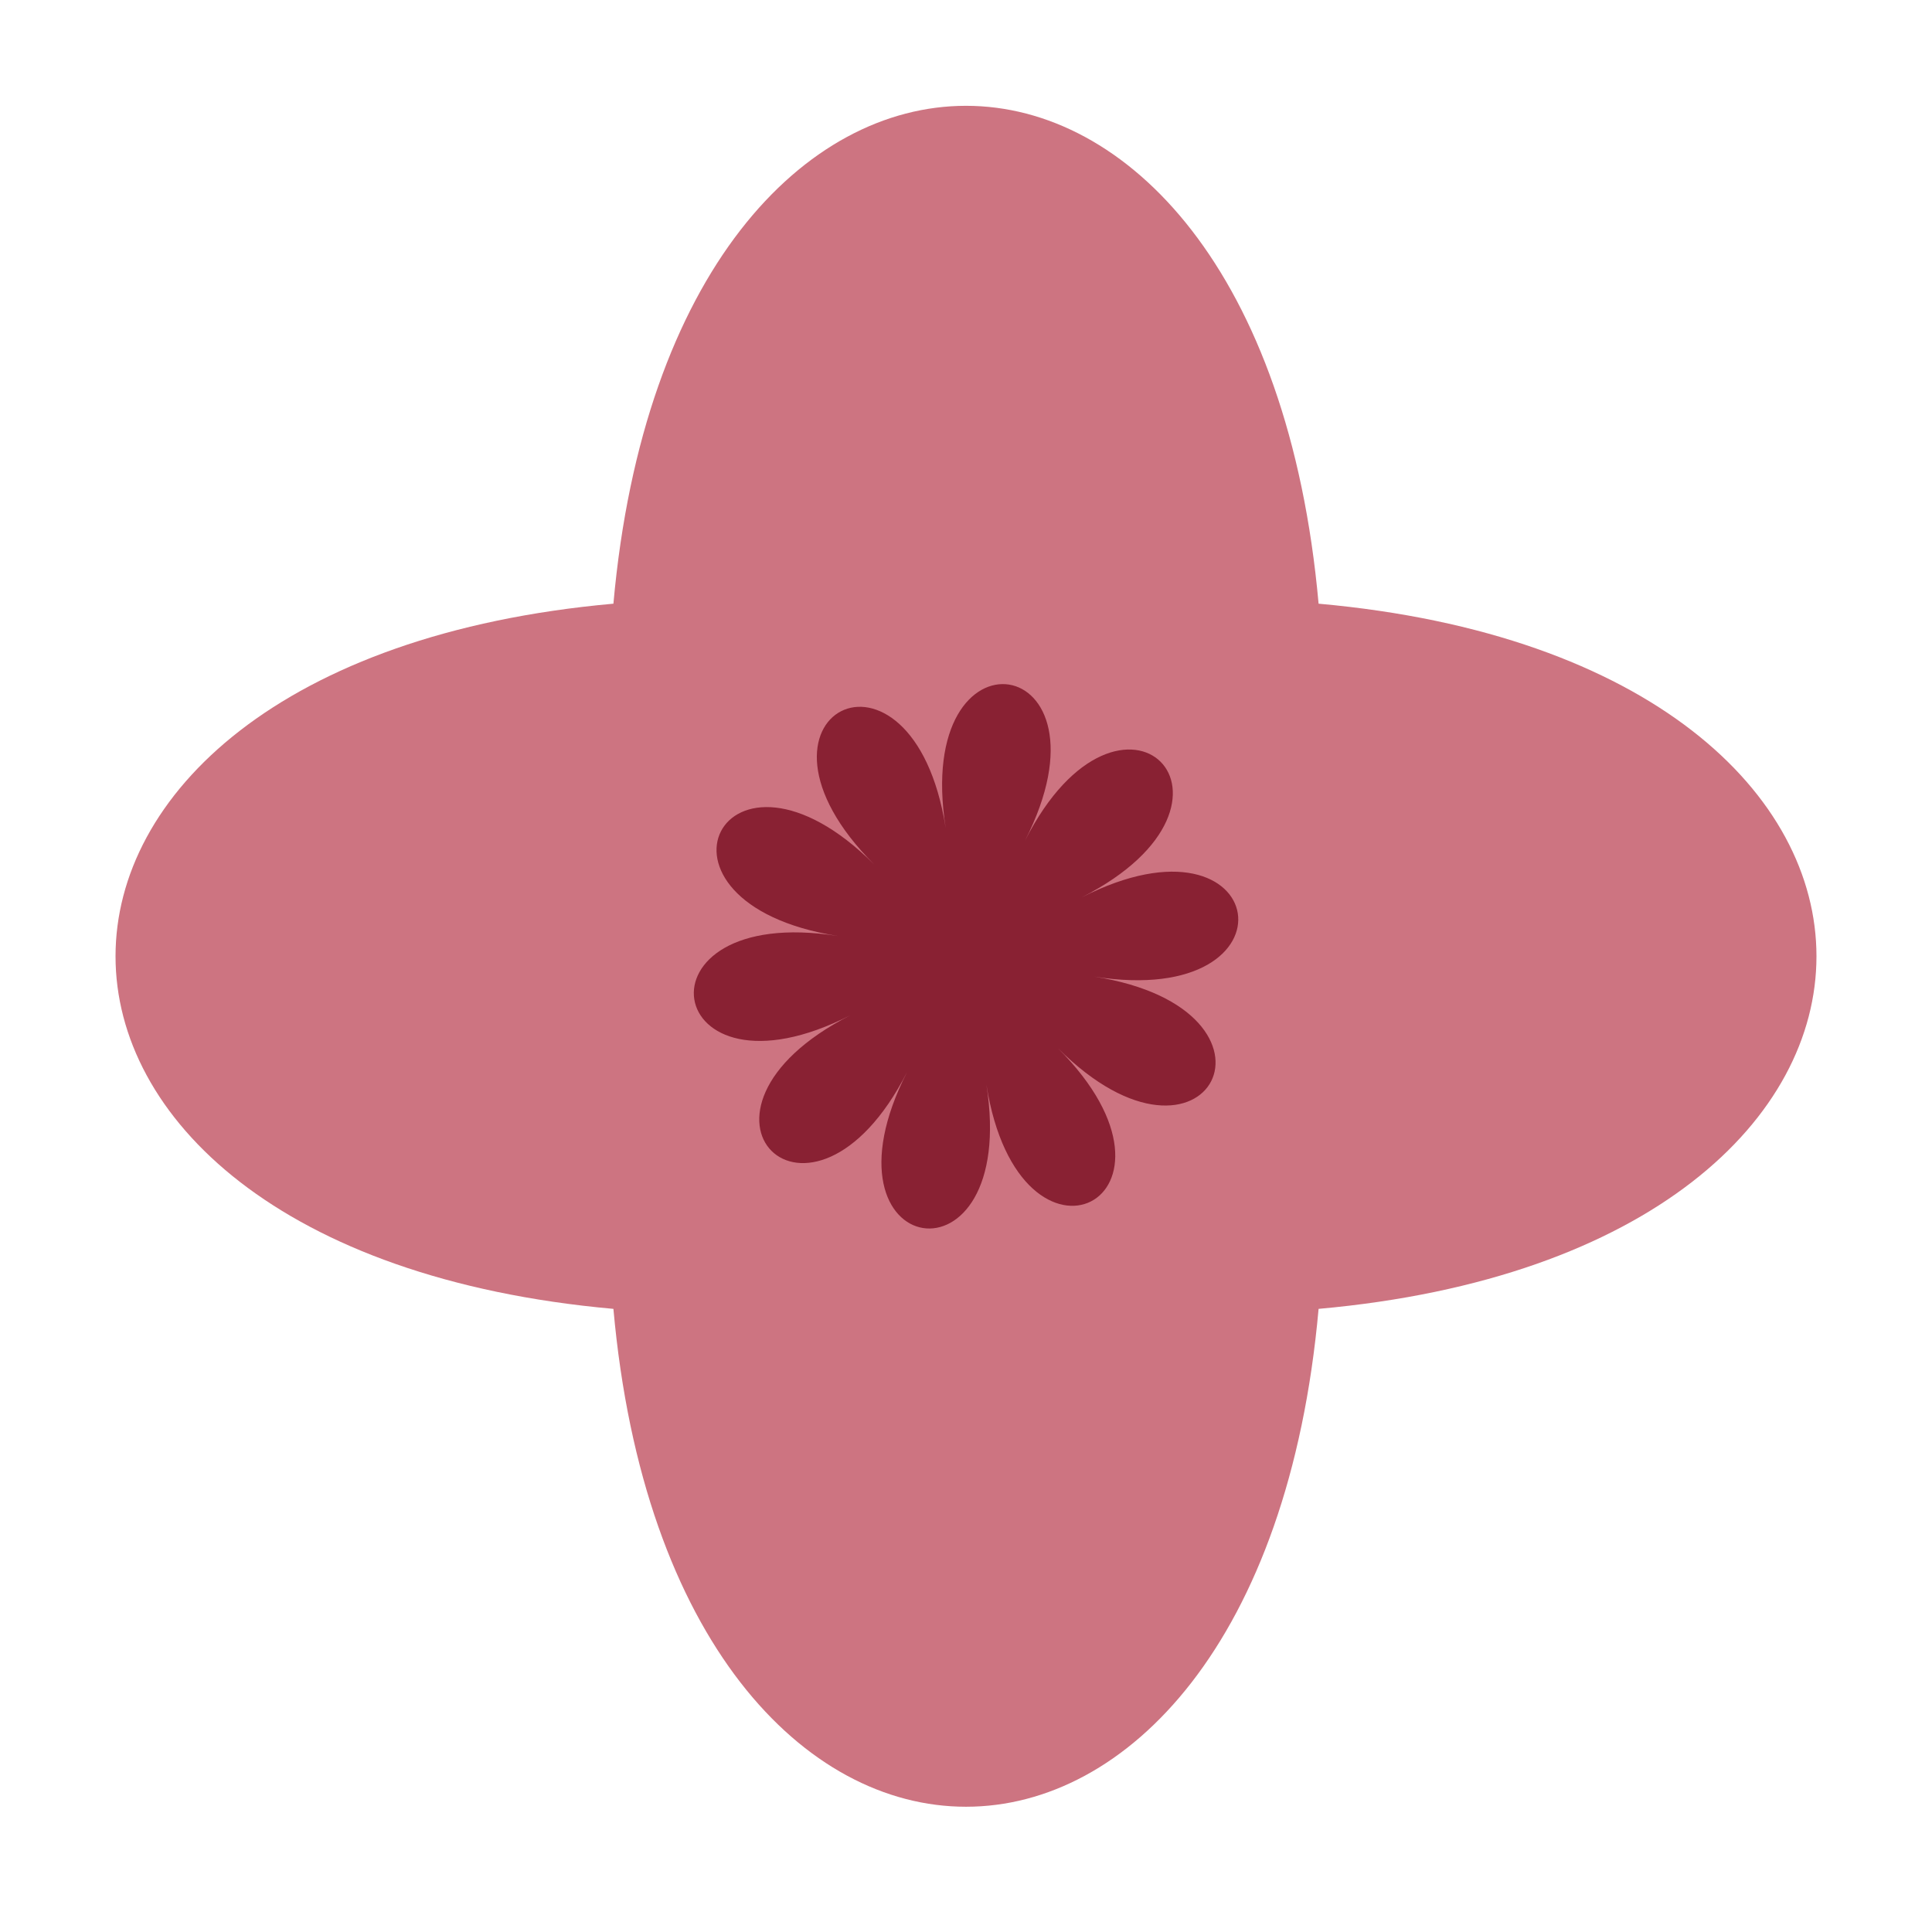
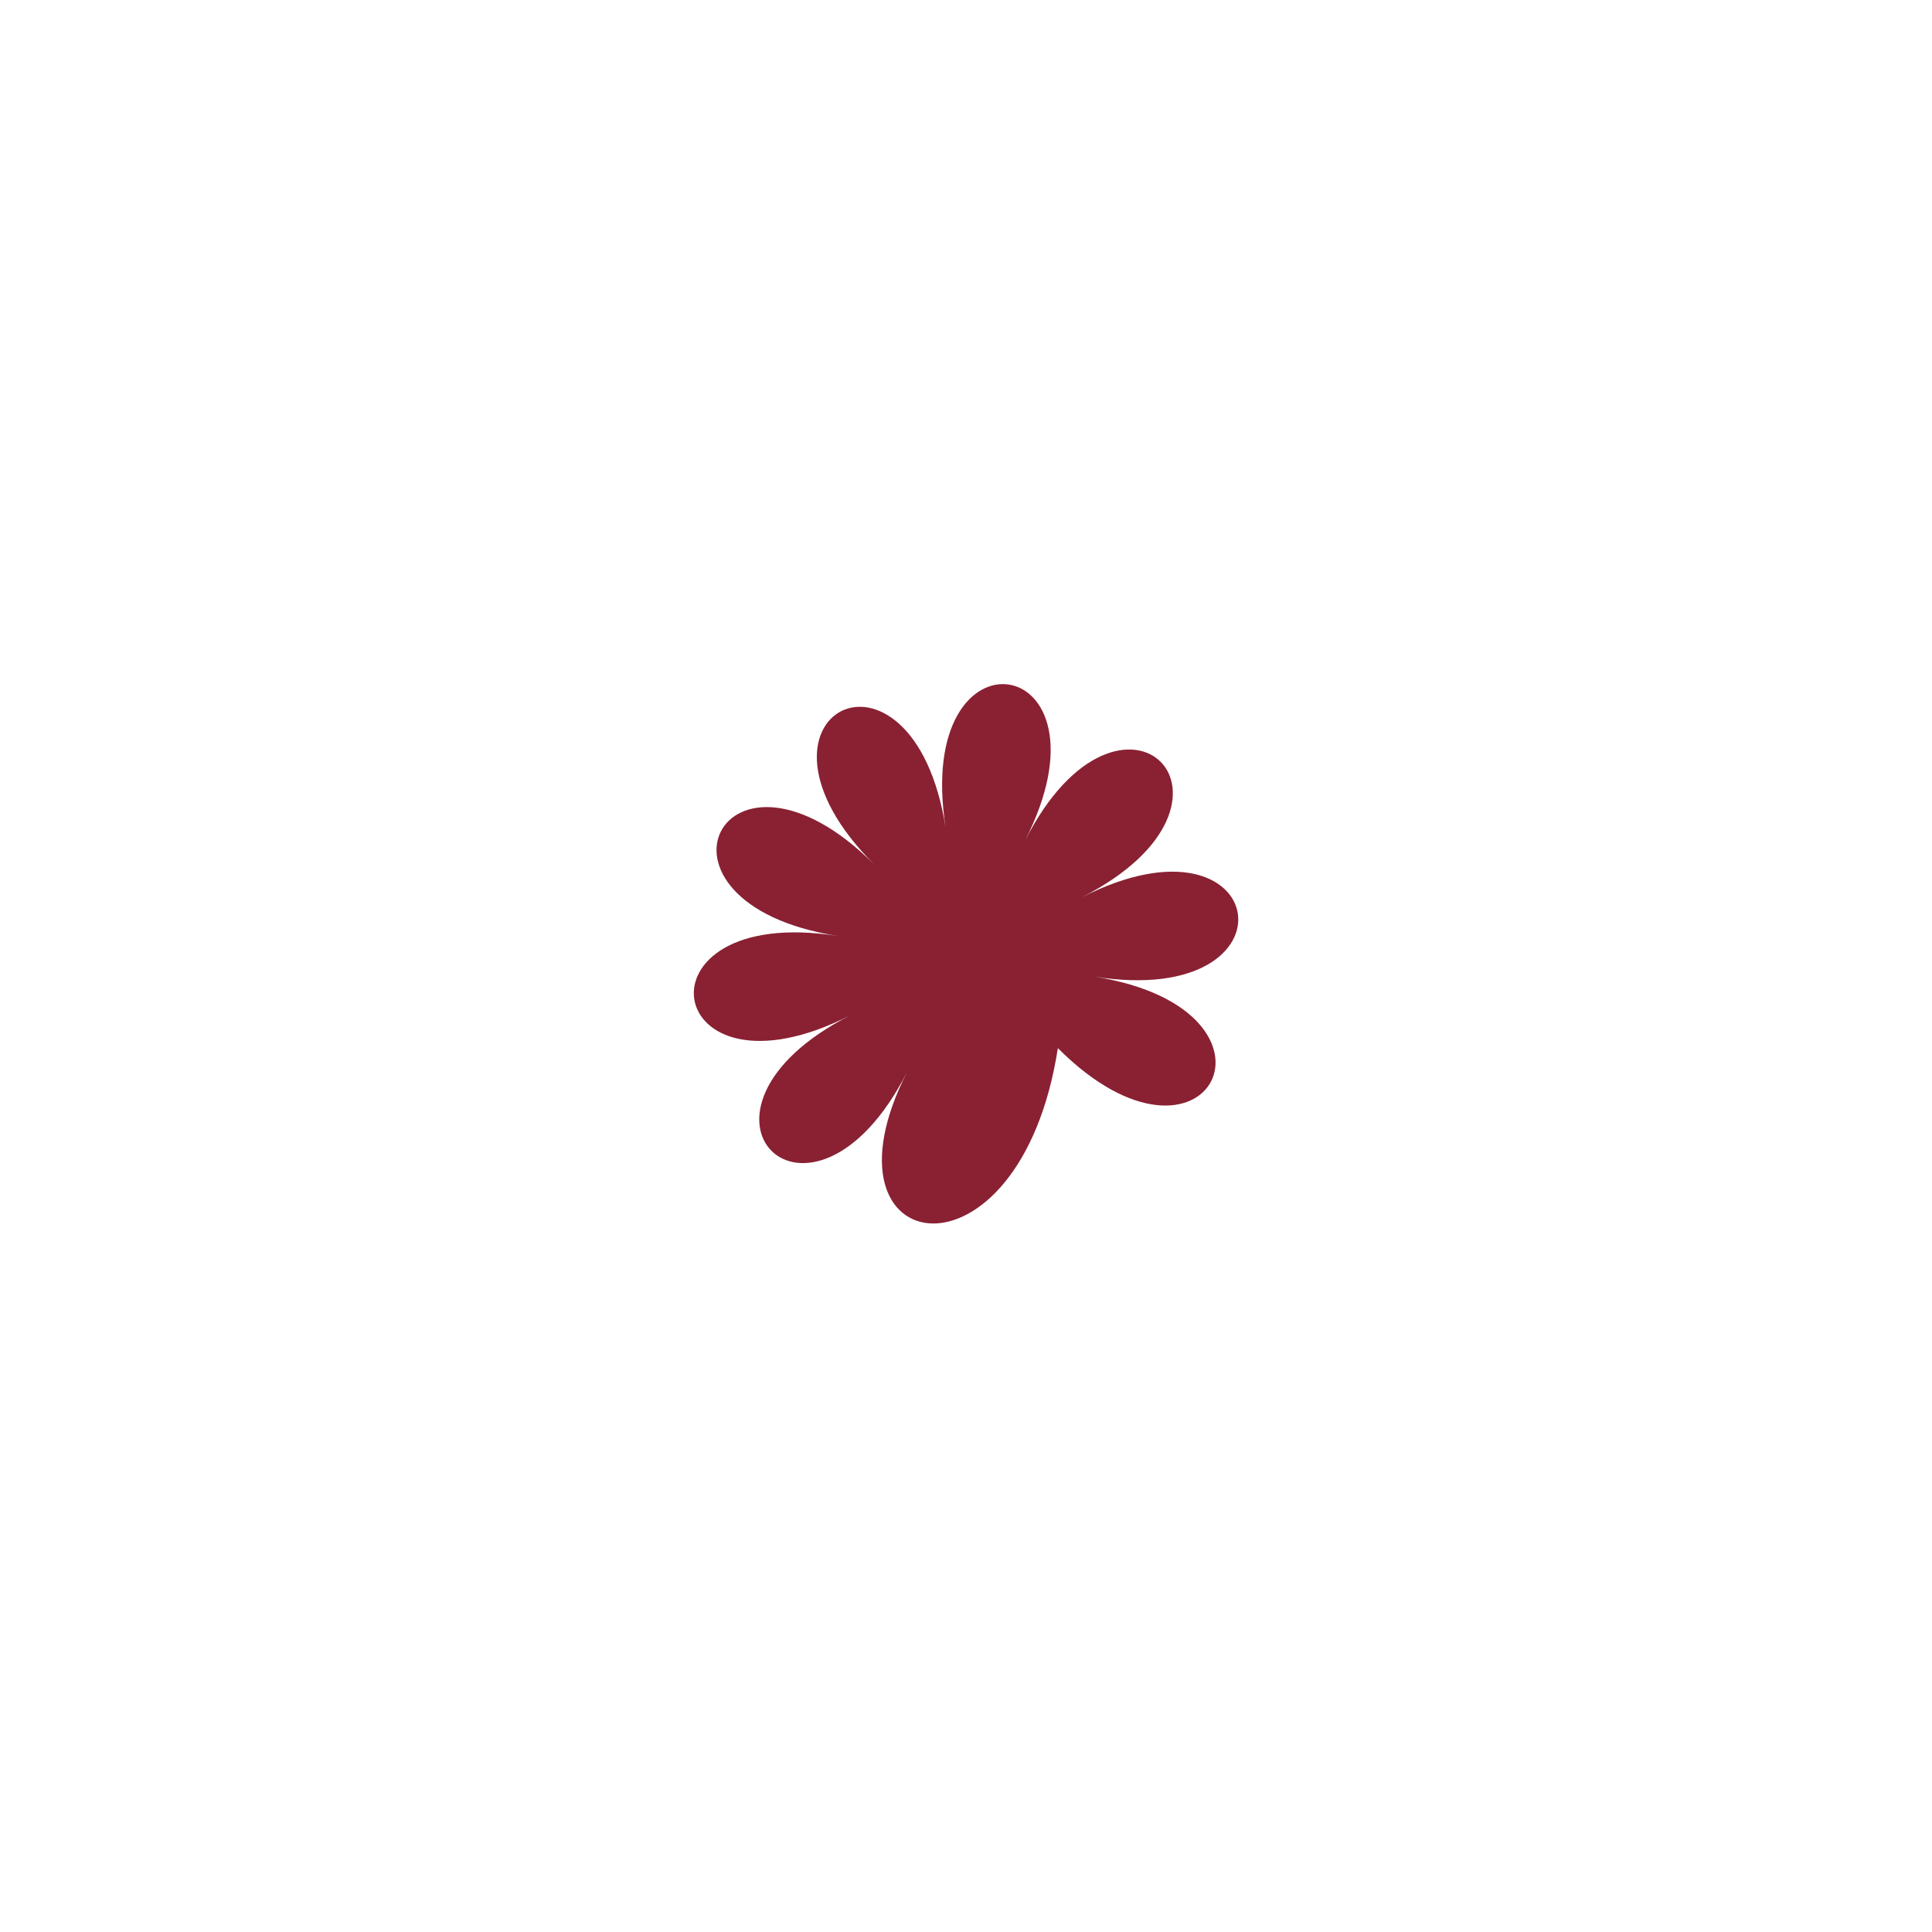
<svg xmlns="http://www.w3.org/2000/svg" width="60" height="60" viewBox="0 0 60 60" fill="none">
-   <path d="M40.95 40.648C61.566 38.803 61.566 20.594 40.95 18.748C39.104 -1.868 20.896 -1.868 19.05 18.748C-1.566 20.594 -1.566 38.803 19.05 40.648C20.896 61.264 39.104 61.264 40.95 40.648Z" fill="#CD7481" />
-   <path d="M28.17 33.293C25.173 39.174 20.526 34.527 26.408 31.53C20.526 34.527 19.498 28.036 26.018 29.068C19.498 28.036 22.482 22.179 27.15 26.848C22.483 22.181 28.338 19.196 29.37 25.716C28.338 19.196 34.828 20.225 31.833 26.105C34.829 20.224 39.477 24.871 33.595 27.868C39.477 24.871 40.504 31.362 33.985 30.33C40.504 31.362 37.521 37.219 32.853 32.551C37.52 37.217 31.665 40.202 30.633 33.682C31.665 40.202 25.175 39.173 28.17 33.293Z" fill="#892133" />
+   <path d="M28.17 33.293C25.173 39.174 20.526 34.527 26.408 31.53C20.526 34.527 19.498 28.036 26.018 29.068C19.498 28.036 22.482 22.179 27.15 26.848C22.483 22.181 28.338 19.196 29.37 25.716C28.338 19.196 34.828 20.225 31.833 26.105C34.829 20.224 39.477 24.871 33.595 27.868C39.477 24.871 40.504 31.362 33.985 30.33C40.504 31.362 37.521 37.219 32.853 32.551C31.665 40.202 25.175 39.173 28.17 33.293Z" fill="#892133" />
</svg>